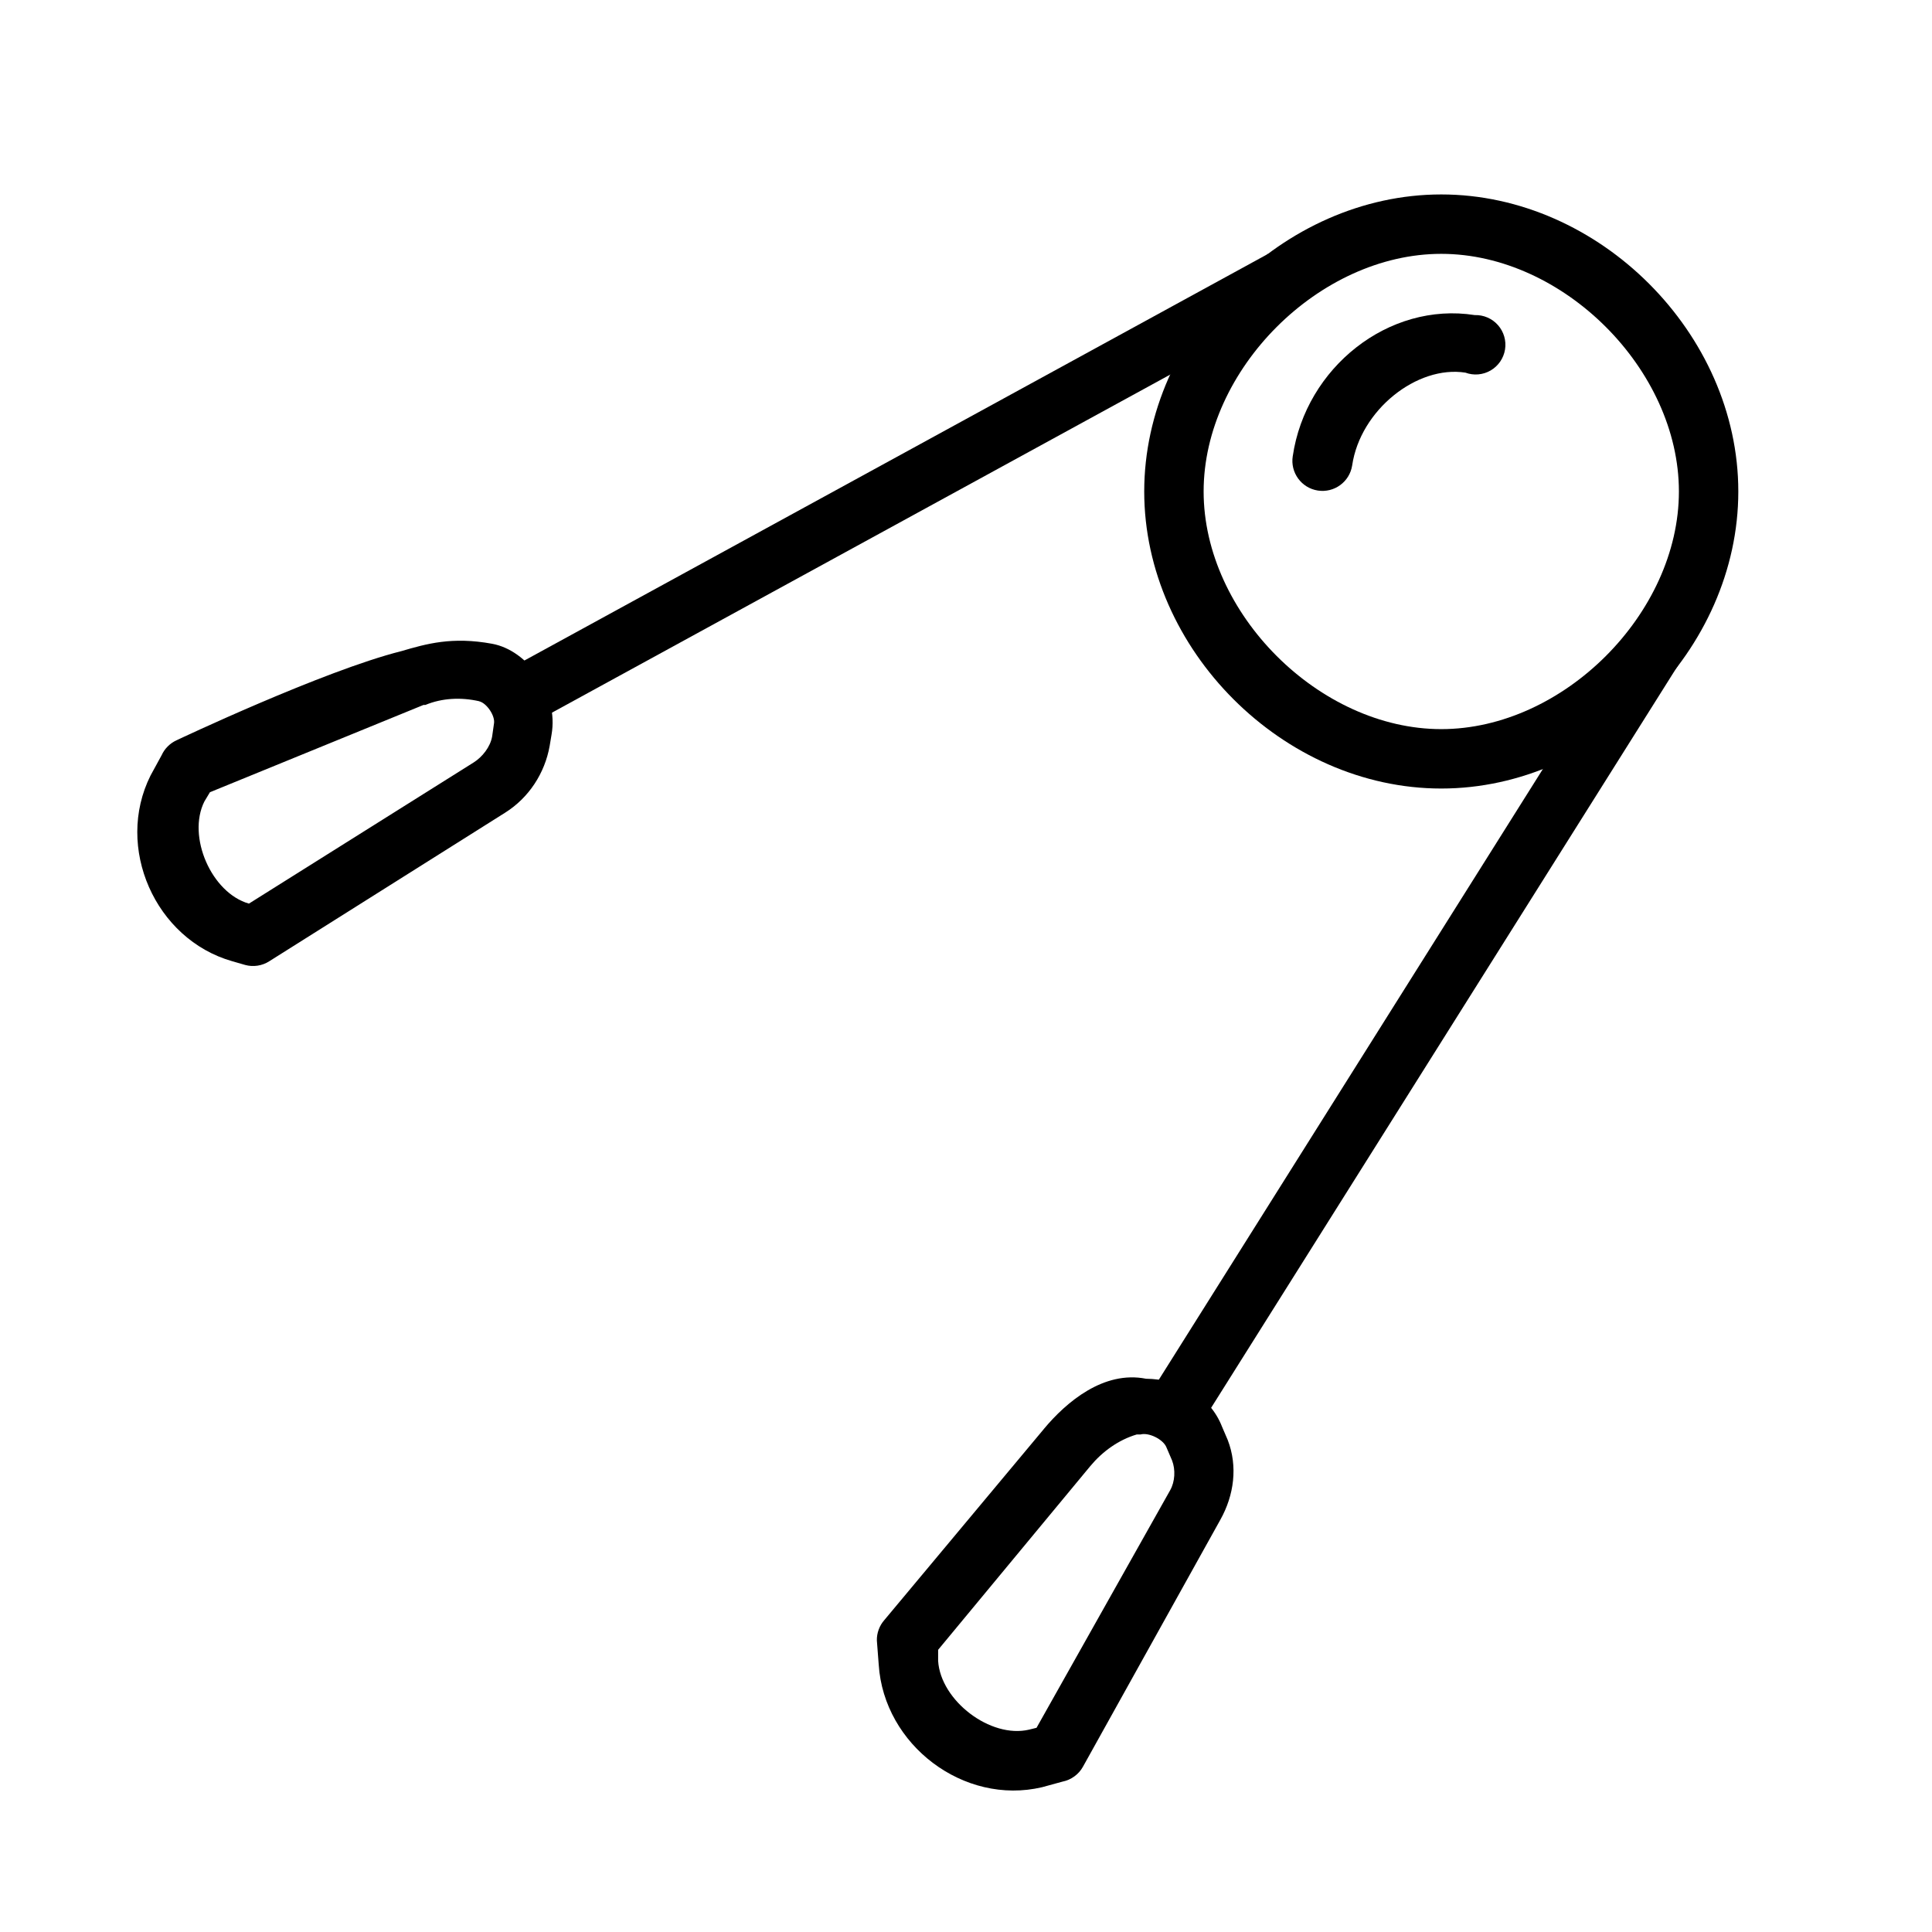
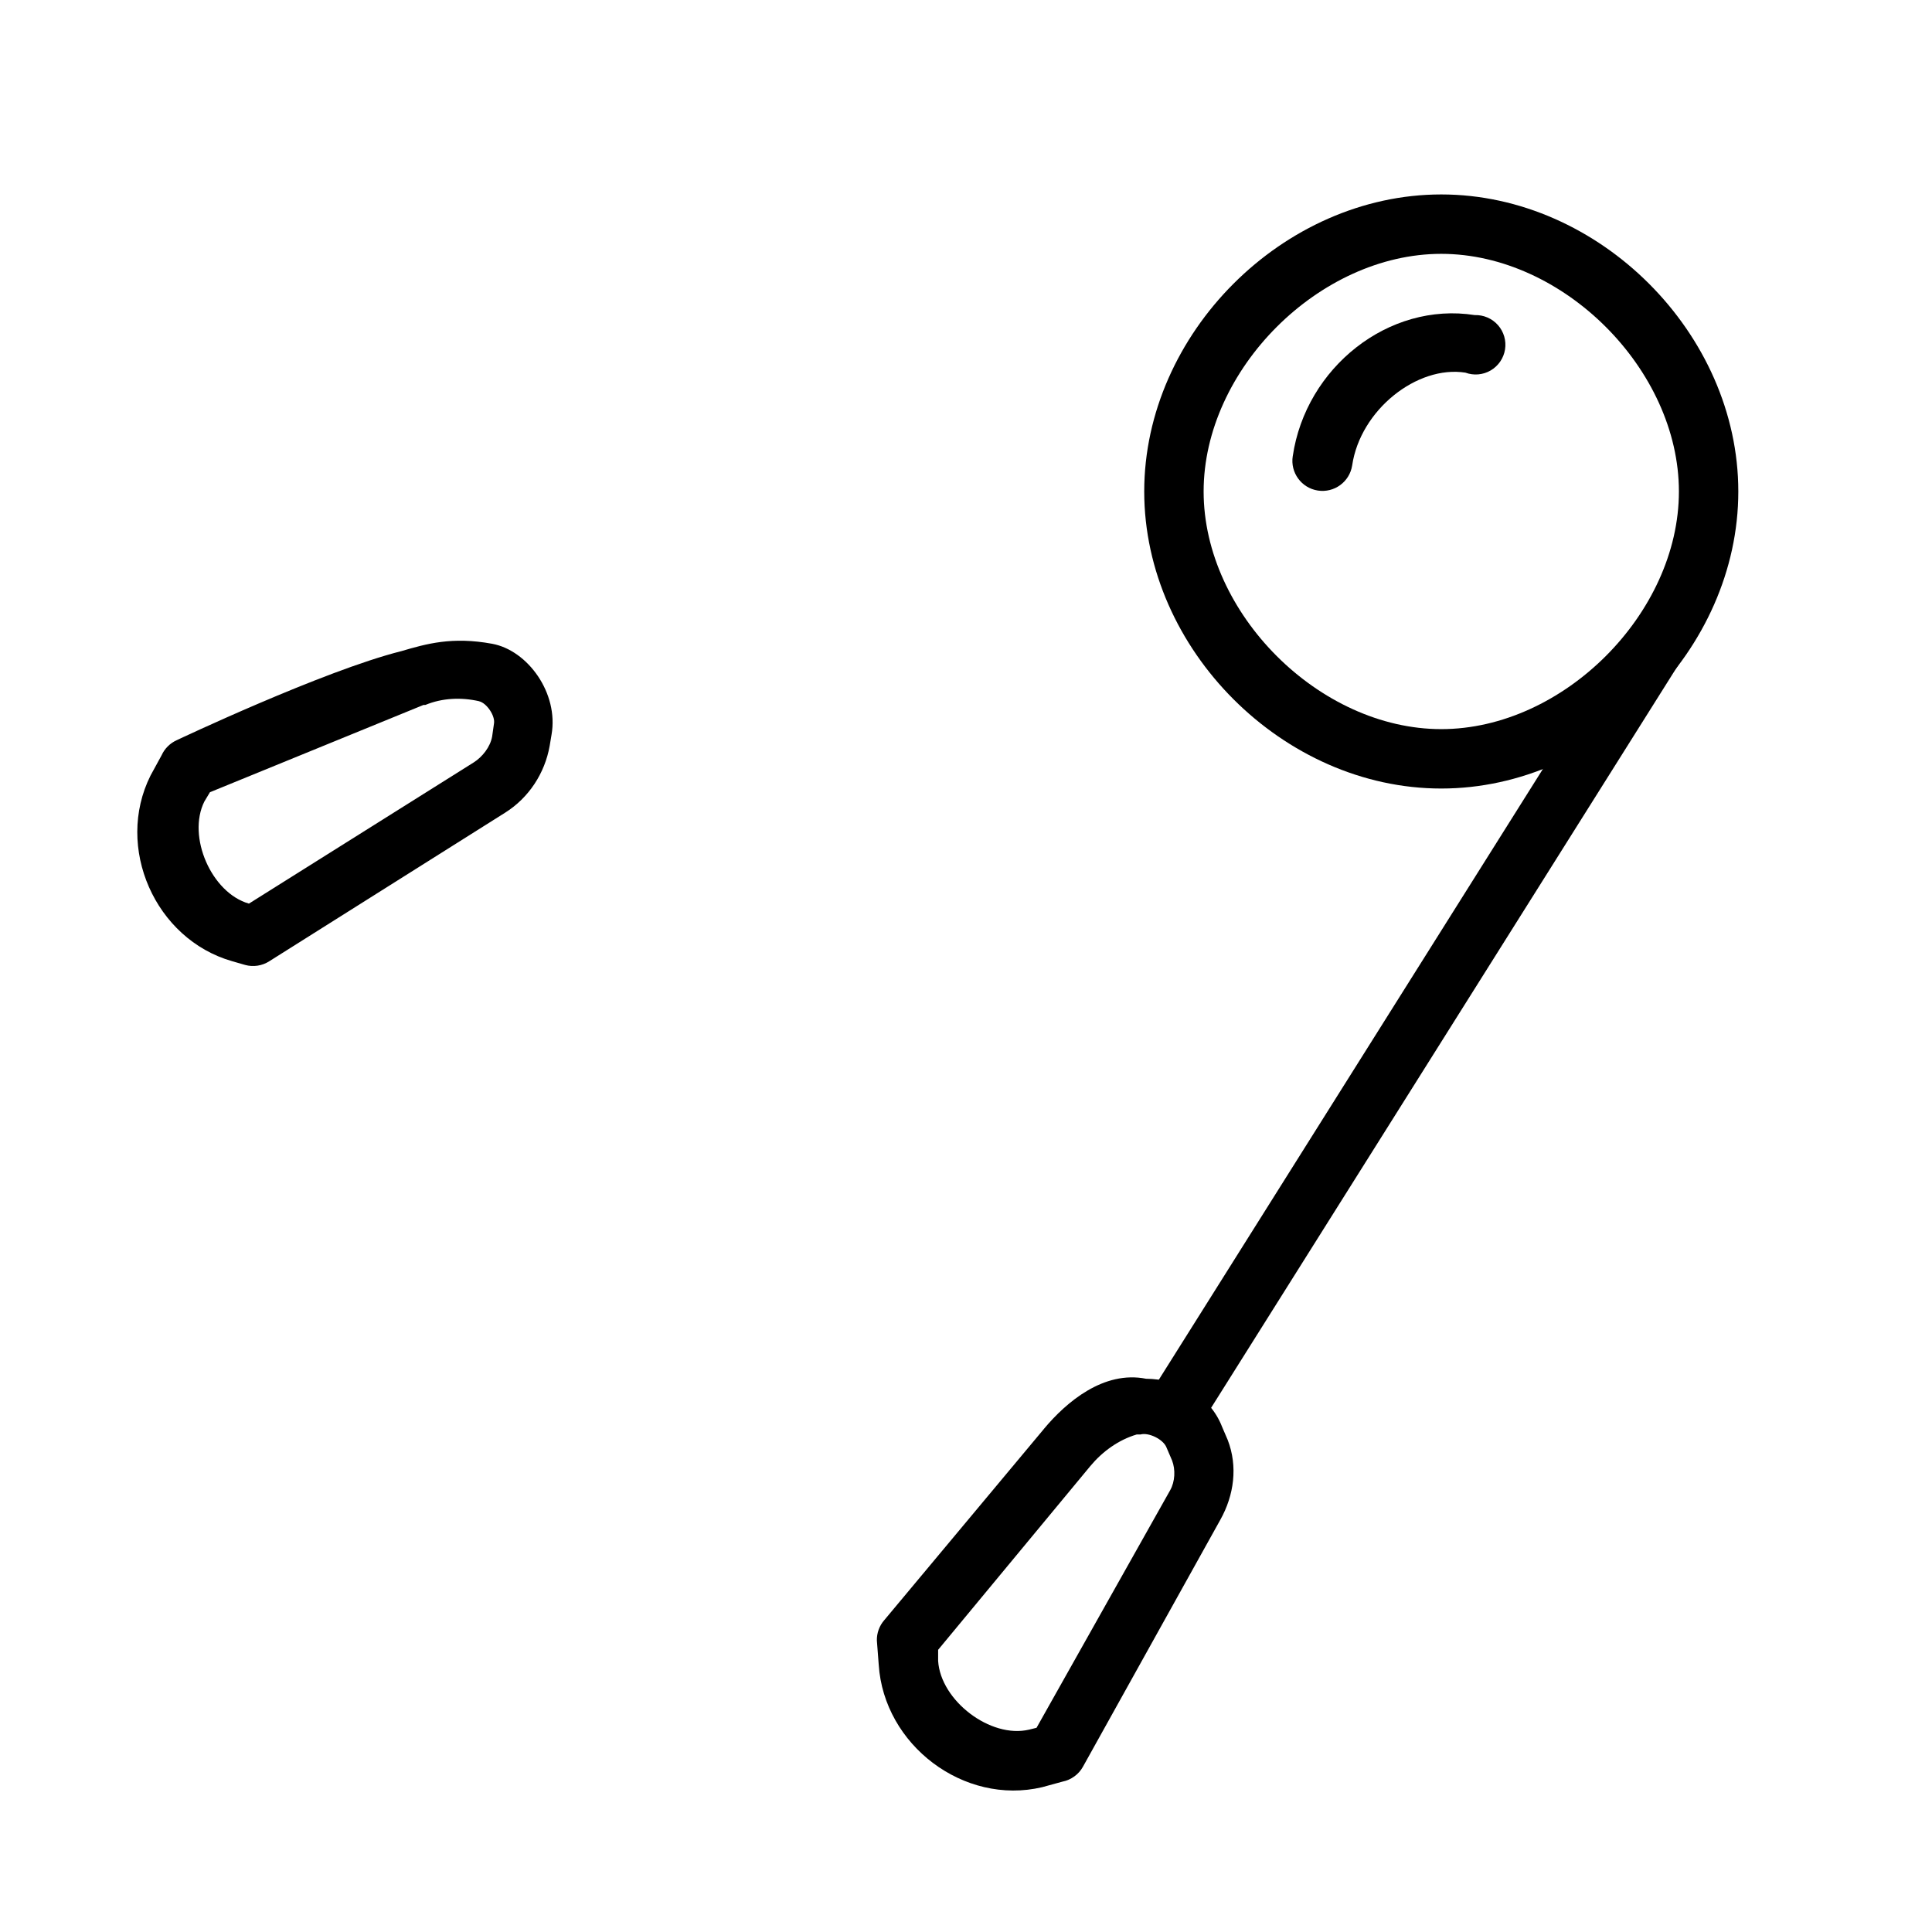
<svg xmlns="http://www.w3.org/2000/svg" fill="#000000" width="800px" height="800px" version="1.1" viewBox="144 144 512 512">
  <g>
-     <path d="m525.95 195.53c-41.871 0-78.719 36.852-78.719 78.719 0 41.871 36.848 78.719 78.719 78.719 41.871 0 78.719-36.852 78.719-78.719 0-41.871-36.848-78.719-78.719-78.719zm0 15.742c32.32 0 62.977 30.656 62.977 62.977 0 32.32-30.656 62.977-62.977 62.977-32.32 0-62.977-30.656-62.977-62.977 0-32.32 30.656-62.977 62.977-62.977z" />
+     <path d="m525.95 195.53c-41.871 0-78.719 36.852-78.719 78.719 0 41.871 36.848 78.719 78.719 78.719 41.871 0 78.719-36.852 78.719-78.719 0-41.871-36.848-78.719-78.719-78.719m0 15.742c32.32 0 62.977 30.656 62.977 62.977 0 32.32-30.656 62.977-62.977 62.977-32.32 0-62.977-30.656-62.977-62.977 0-32.32 30.656-62.977 62.977-62.977z" />
    <path d="m534.81 227.5c-22.824-3.578-44.777 13.93-48.215 37.391l-0.004 0.004c-0.68 4.348 2.297 8.422 6.641 9.102 4.348 0.68 8.426-2.293 9.105-6.641 2.156-14.699 17.188-26.609 30.012-24.602 2.207 0.816 4.664 0.602 6.699-0.586 2.031-1.188 3.426-3.223 3.801-5.547s-0.309-4.691-1.867-6.457c-1.555-1.766-3.82-2.742-6.172-2.664z" />
    <path d="m575.64 311.61-128.41 204.18 13.285 8.363 128.41-204.18-13.285-8.363z" />
-     <path d="m480.07 211.27-205.16 112.18 7.379 13.777 205.16-112.18z" />
    <path d="m250.31 316.57c-20.699 5.219-59.531 23.617-59.531 23.617-1.727 0.789-3.156 2.207-3.938 3.938l-2.953 5.41c-9.508 19.023 1.199 43.367 21.648 49.199l3.445 0.992c2.144 0.598 4.531 0.219 6.394-0.992l62.484-39.359c6.262-3.938 10.52-10.426 11.809-17.711l0.492-2.949c1.945-11.004-6.305-22.379-15.742-24.109-10.625-1.949-17.395 0-24.109 1.969zm20.664 13.273c2.019 0.488 4.297 3.859 3.938 5.902l-0.492 3.445c-0.484 2.738-2.566 5.406-4.922 6.887l-59.531 37.391c-9.949-2.84-16.434-17.805-11.809-27.059l1.477-2.461 56.582-23.125c0.164 0.004 0.328 0.004 0.492 0 4.496-1.867 9.523-2.07 14.27-0.992z" />
    <path d="m420.66 522.67-42.312 50.676c-1.301 1.48-2.019 3.449-1.969 5.414l0.492 6.394c1.359 21.277 22.547 37.371 43.297 32.473l5.41-1.48c2.262-0.441 4.301-1.918 5.41-3.938l36.406-65.438c3.664-6.539 4.668-14.16 1.969-21.156l-1.477-3.441c-3.254-8.438-11.555-12.707-20.172-12.793-11.238-2.227-21.121 6.172-27.059 13.285zm24.602 1.48h0.984c2.203-0.613 6.066 1.309 6.887 3.445l1.477 3.441c0.938 2.434 0.785 5.594-0.492 7.871l-35.426 62.977-1.969 0.488c-10.25 2.418-23.438-7.695-24.109-18.203v-2.953l40.344-48.707c3.227-3.863 7.469-6.934 12.301-8.363z" />
  </g>
</svg>